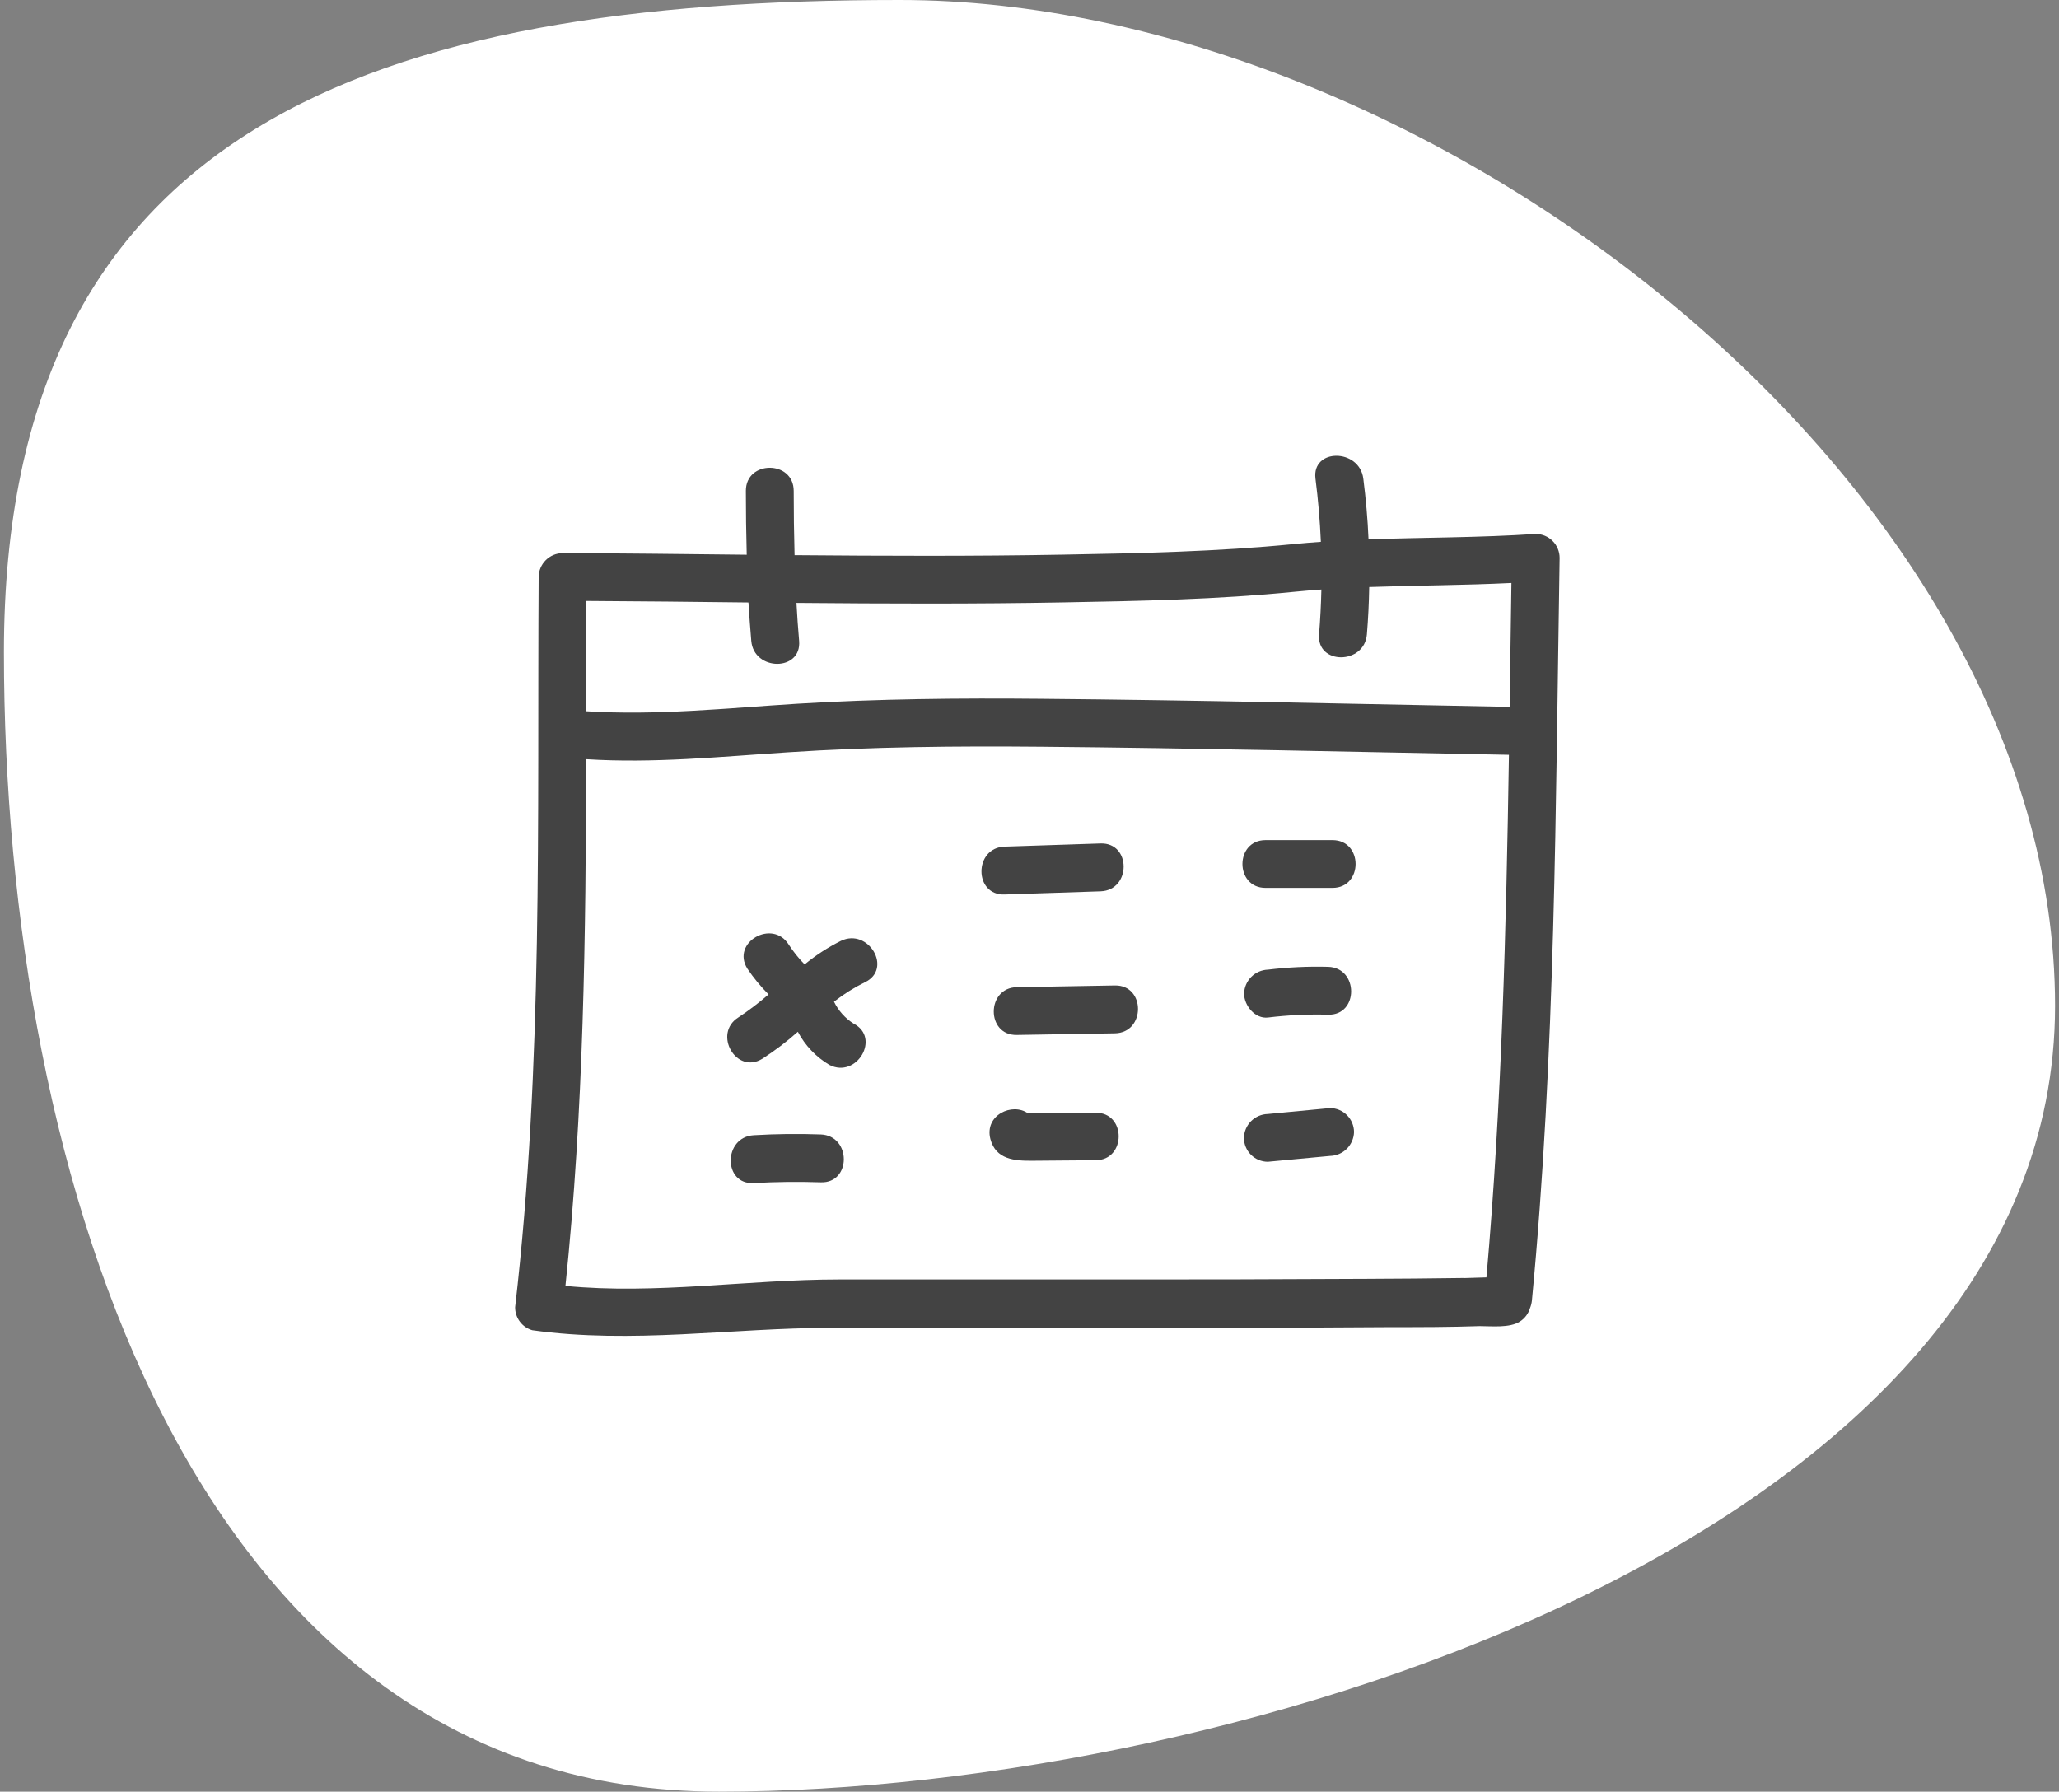
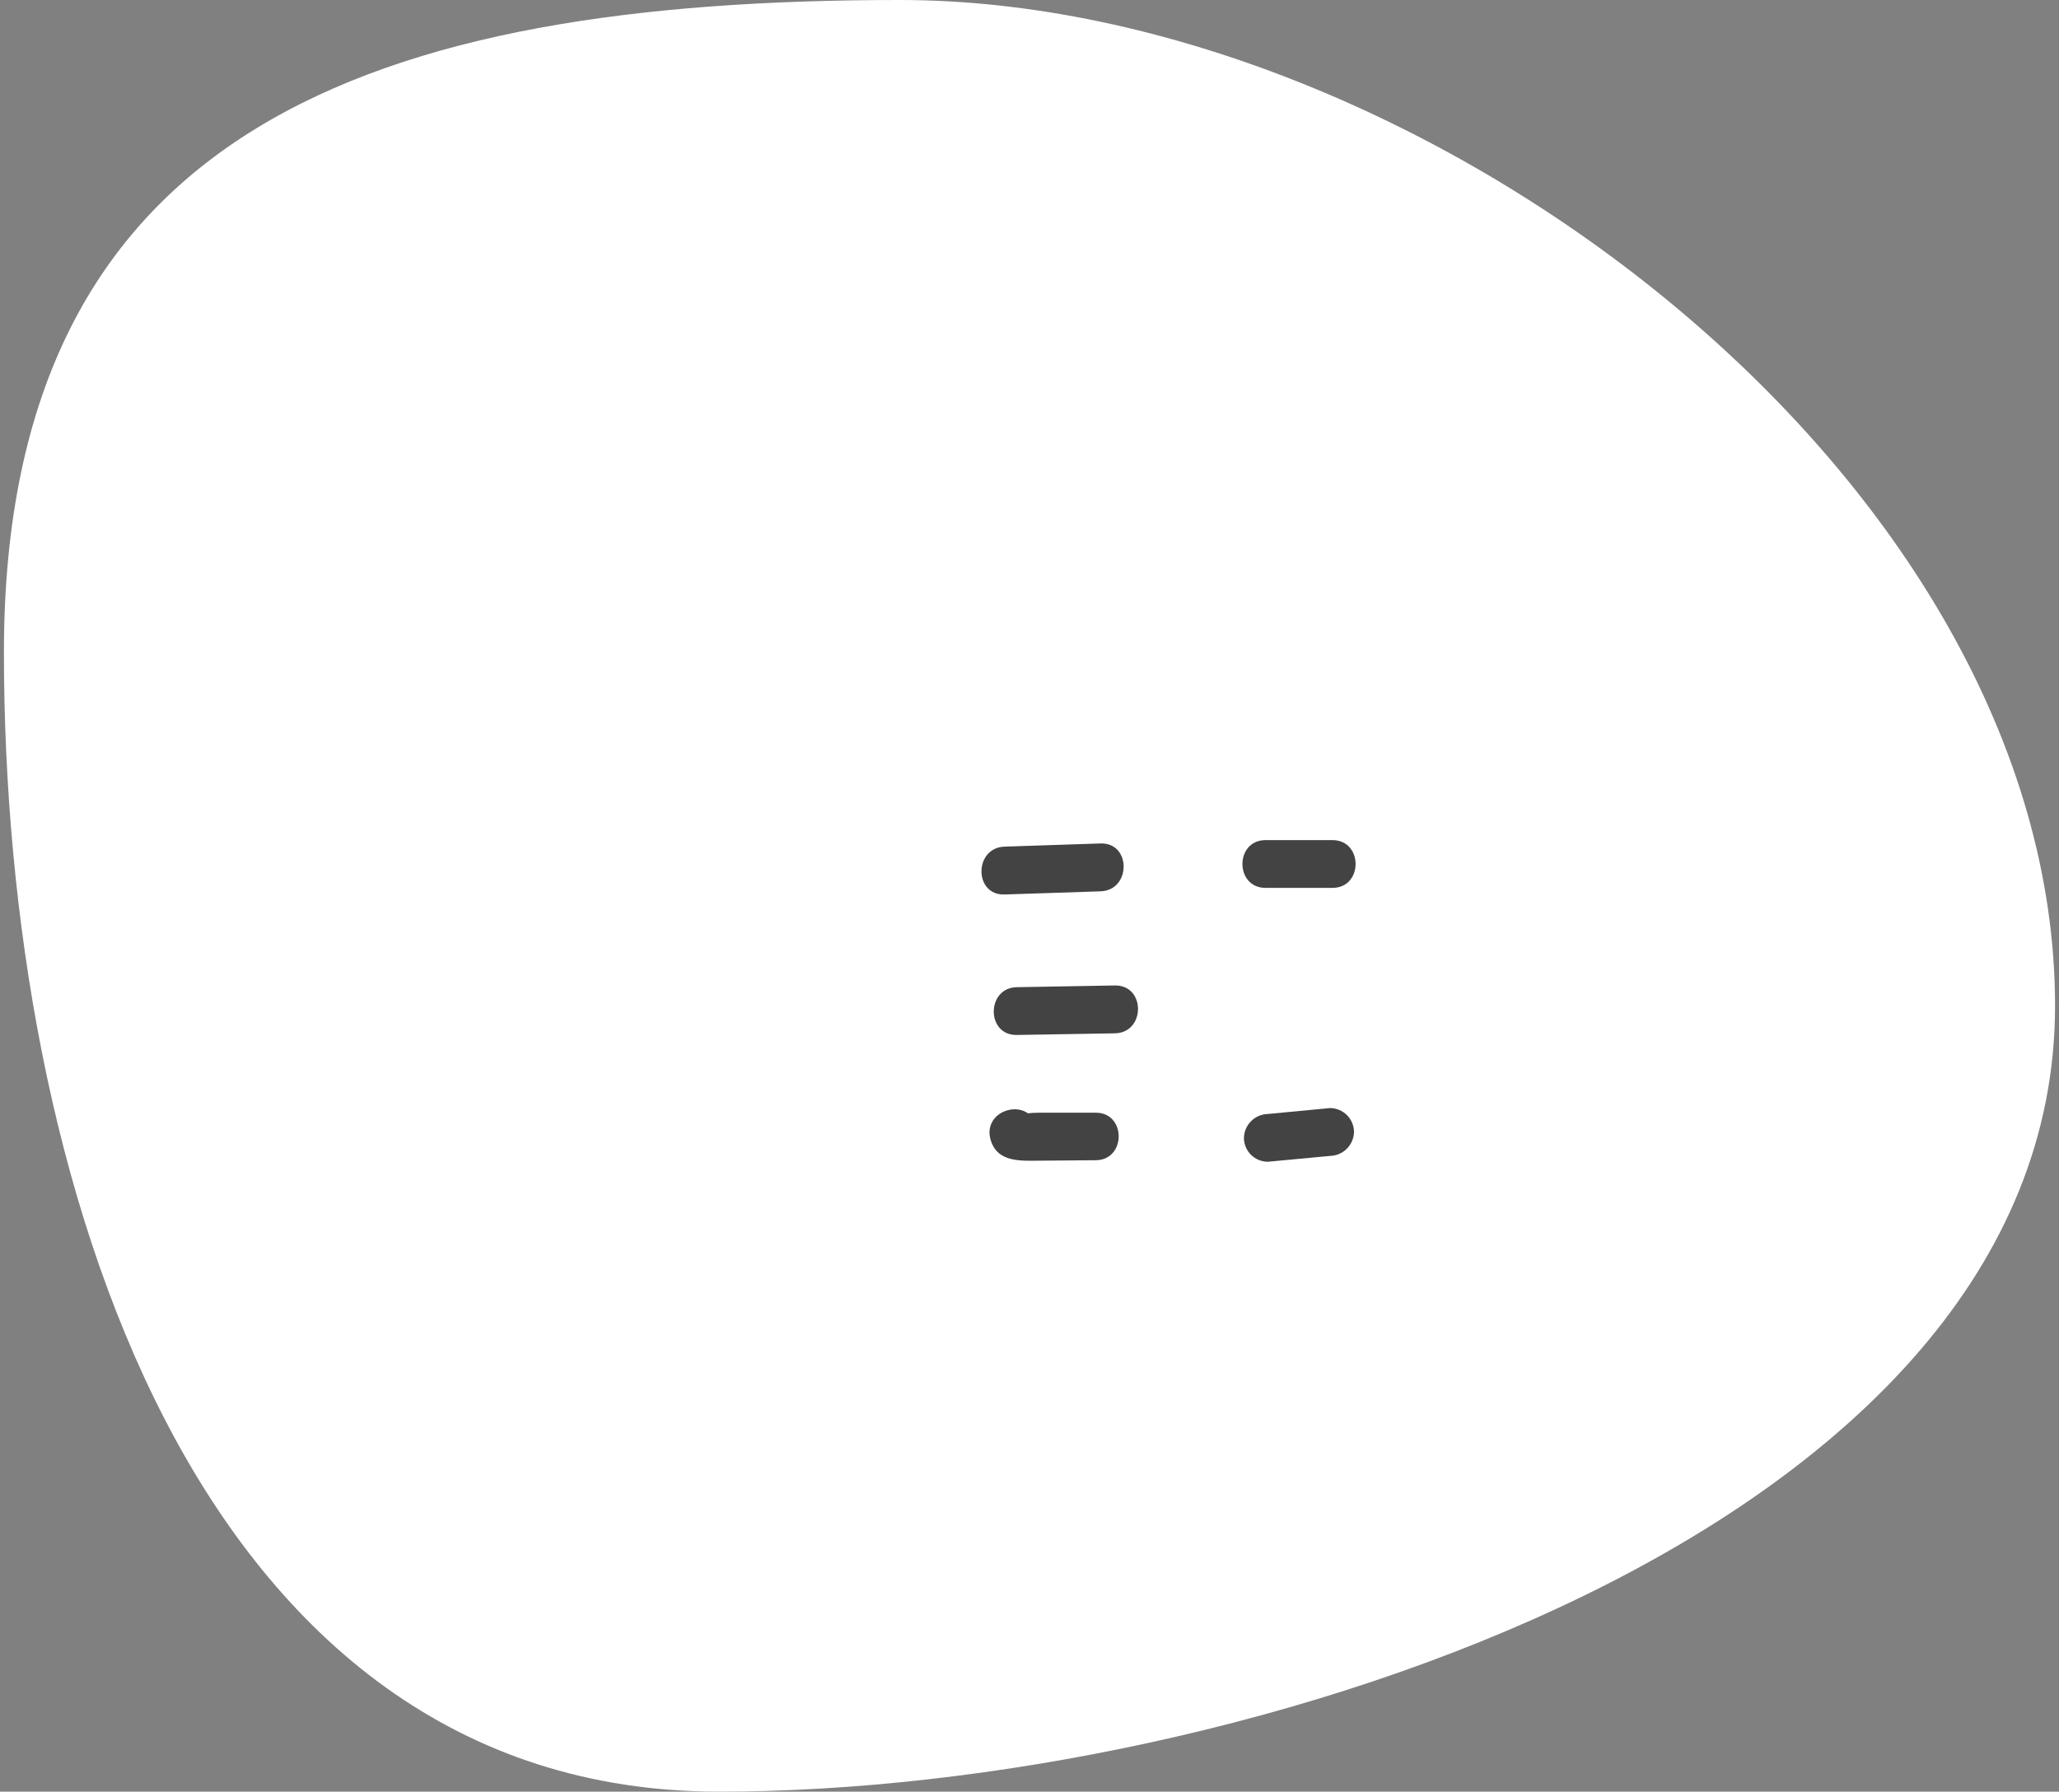
<svg xmlns="http://www.w3.org/2000/svg" width="131" height="114" viewBox="0 0 131 114" fill="none">
  <rect x="0" y="0" width="131" height="114" fill="#808080" stroke="none" />
  <path d="M130.749 64C130.749 97.413 79.162 114 45.749 114C12.336 114 0.25 74.913 0.25 41.5C0.25 8.087 23.837 0 57.25 0C90.663 0 130.749 30.587 130.749 64Z" fill="white" />
-   <path d="M99.228 35.493C99.227 35.09 99.066 34.704 98.781 34.42C98.497 34.135 98.111 33.974 97.709 33.973C94.141 34.214 90.605 34.192 87.07 34.317C87.016 33.027 86.901 31.737 86.737 30.447C86.485 28.529 83.458 28.507 83.693 30.447C83.864 31.785 83.979 33.128 84.037 34.476C83.491 34.514 82.895 34.563 82.322 34.618C77.464 35.099 72.524 35.203 67.645 35.29C61.951 35.394 56.252 35.372 50.553 35.323C50.515 33.962 50.498 32.59 50.498 31.234C50.498 29.272 47.449 29.272 47.455 31.234C47.455 32.586 47.473 33.94 47.509 35.296C43.602 35.252 39.696 35.208 35.789 35.192C35.388 35.198 35.005 35.36 34.721 35.643C34.437 35.927 34.275 36.31 34.27 36.712C34.171 52.203 34.565 67.739 32.773 83.176C32.77 83.506 32.876 83.827 33.073 84.092C33.27 84.356 33.548 84.549 33.865 84.641C40.204 85.526 46.52 84.499 52.886 84.487C58.744 84.487 64.603 84.487 70.464 84.487C76.475 84.487 82.436 84.487 88.42 84.444C90.327 84.444 92.245 84.444 94.146 84.378C94.884 84.378 96.059 84.509 96.709 84.083C97.015 83.886 97.24 83.585 97.343 83.236C97.404 83.087 97.444 82.931 97.463 82.771C98.971 67.022 98.971 51.247 99.228 35.493ZM95.529 81.23C95.736 81.169 95.753 81.115 95.529 81.23V81.23ZM47.799 40.779C47.963 42.714 51.007 42.736 50.843 40.779C50.772 39.975 50.717 39.166 50.673 38.362C56.329 38.412 61.989 38.434 67.645 38.33C72.524 38.242 77.481 38.144 82.322 37.657C82.906 37.597 83.486 37.553 84.07 37.51C84.048 38.461 83.999 39.412 83.923 40.363C83.764 42.315 86.808 42.304 86.966 40.363C87.048 39.357 87.097 38.357 87.114 37.351C90.125 37.247 93.124 37.242 96.162 37.094C96.119 39.724 96.086 42.353 96.048 44.977C86.114 44.791 76.18 44.55 66.241 44.463C61.061 44.414 55.859 44.463 50.706 44.78C46.22 45.059 41.778 45.54 37.291 45.256C37.291 42.916 37.291 40.576 37.291 38.237C40.734 38.259 44.176 38.291 47.619 38.335C47.673 39.155 47.728 39.97 47.799 40.784V40.779ZM93.152 81.317C91.086 81.35 89.021 81.361 86.955 81.372C81.251 81.404 75.55 81.417 69.853 81.41H53.389C47.597 81.41 41.723 82.383 35.974 81.82C37.138 70.696 37.275 59.501 37.291 48.306C41.581 48.579 45.821 48.147 50.11 47.868C55.482 47.513 60.864 47.464 66.241 47.513C76.164 47.601 86.081 47.841 96.004 48.027C95.829 59.118 95.55 70.215 94.572 81.279C94.092 81.284 93.611 81.317 93.135 81.323L93.152 81.317Z" fill="#434343" />
  <path d="M70.022 56.713C71.973 56.647 71.984 53.608 70.022 53.668L63.913 53.87C61.957 53.936 61.952 56.981 63.913 56.915L70.022 56.713Z" fill="#434343" />
  <path d="M84.776 53.455H80.519C78.557 53.455 78.557 56.495 80.519 56.495H84.776C86.737 56.495 86.737 53.455 84.776 53.455Z" fill="#434343" />
  <path d="M70.934 62.704L64.694 62.813C62.743 62.846 62.732 65.891 64.694 65.853L70.934 65.749C72.89 65.711 72.895 62.671 70.934 62.704Z" fill="#434343" />
-   <path d="M80.671 64.743C81.94 64.589 83.219 64.529 84.496 64.563C86.453 64.617 86.453 61.572 84.496 61.518C83.219 61.484 81.94 61.544 80.671 61.698C80.272 61.711 79.893 61.875 79.611 62.157C79.329 62.439 79.165 62.819 79.152 63.218C79.152 63.983 79.852 64.841 80.671 64.743Z" fill="#434343" />
-   <path d="M52.219 72.183C50.799 72.132 49.378 72.148 47.957 72.232C46.007 72.347 45.996 75.391 47.957 75.277C49.378 75.197 50.799 75.18 52.219 75.228C54.176 75.299 54.176 72.259 52.219 72.183Z" fill="#434343" />
  <path d="M69.705 70.8H67.296H66.088C65.858 70.8 65.628 70.813 65.399 70.838C64.41 70.133 62.618 70.947 63.012 72.478C63.356 73.779 64.552 73.867 65.689 73.856L69.705 73.823C71.661 73.823 71.667 70.783 69.705 70.8Z" fill="#434343" />
  <path d="M84.628 70.504L80.661 70.882C80.261 70.891 79.88 71.055 79.597 71.338C79.314 71.62 79.151 72.001 79.142 72.401C79.143 72.804 79.303 73.19 79.588 73.474C79.873 73.759 80.258 73.919 80.661 73.921L84.628 73.549C85.027 73.538 85.407 73.375 85.69 73.092C85.972 72.809 86.136 72.429 86.147 72.03C86.144 71.627 85.983 71.242 85.699 70.956C85.415 70.671 85.03 70.509 84.628 70.504Z" fill="#434343" />
-   <path d="M53.499 59.867C52.677 60.278 51.903 60.781 51.193 61.365C50.813 60.977 50.473 60.552 50.177 60.097C49.139 58.457 46.505 59.965 47.549 61.633C47.945 62.221 48.397 62.77 48.898 63.273C48.291 63.803 47.648 64.293 46.975 64.738C45.336 65.771 46.844 68.406 48.51 67.362C49.304 66.85 50.056 66.278 50.762 65.65C51.224 66.526 51.92 67.257 52.772 67.76C54.51 68.646 56.051 66.022 54.308 65.131C53.772 64.79 53.341 64.308 53.062 63.737C53.675 63.257 54.336 62.841 55.035 62.496C56.81 61.644 55.253 59.02 53.499 59.867Z" fill="#434343" />
</svg>